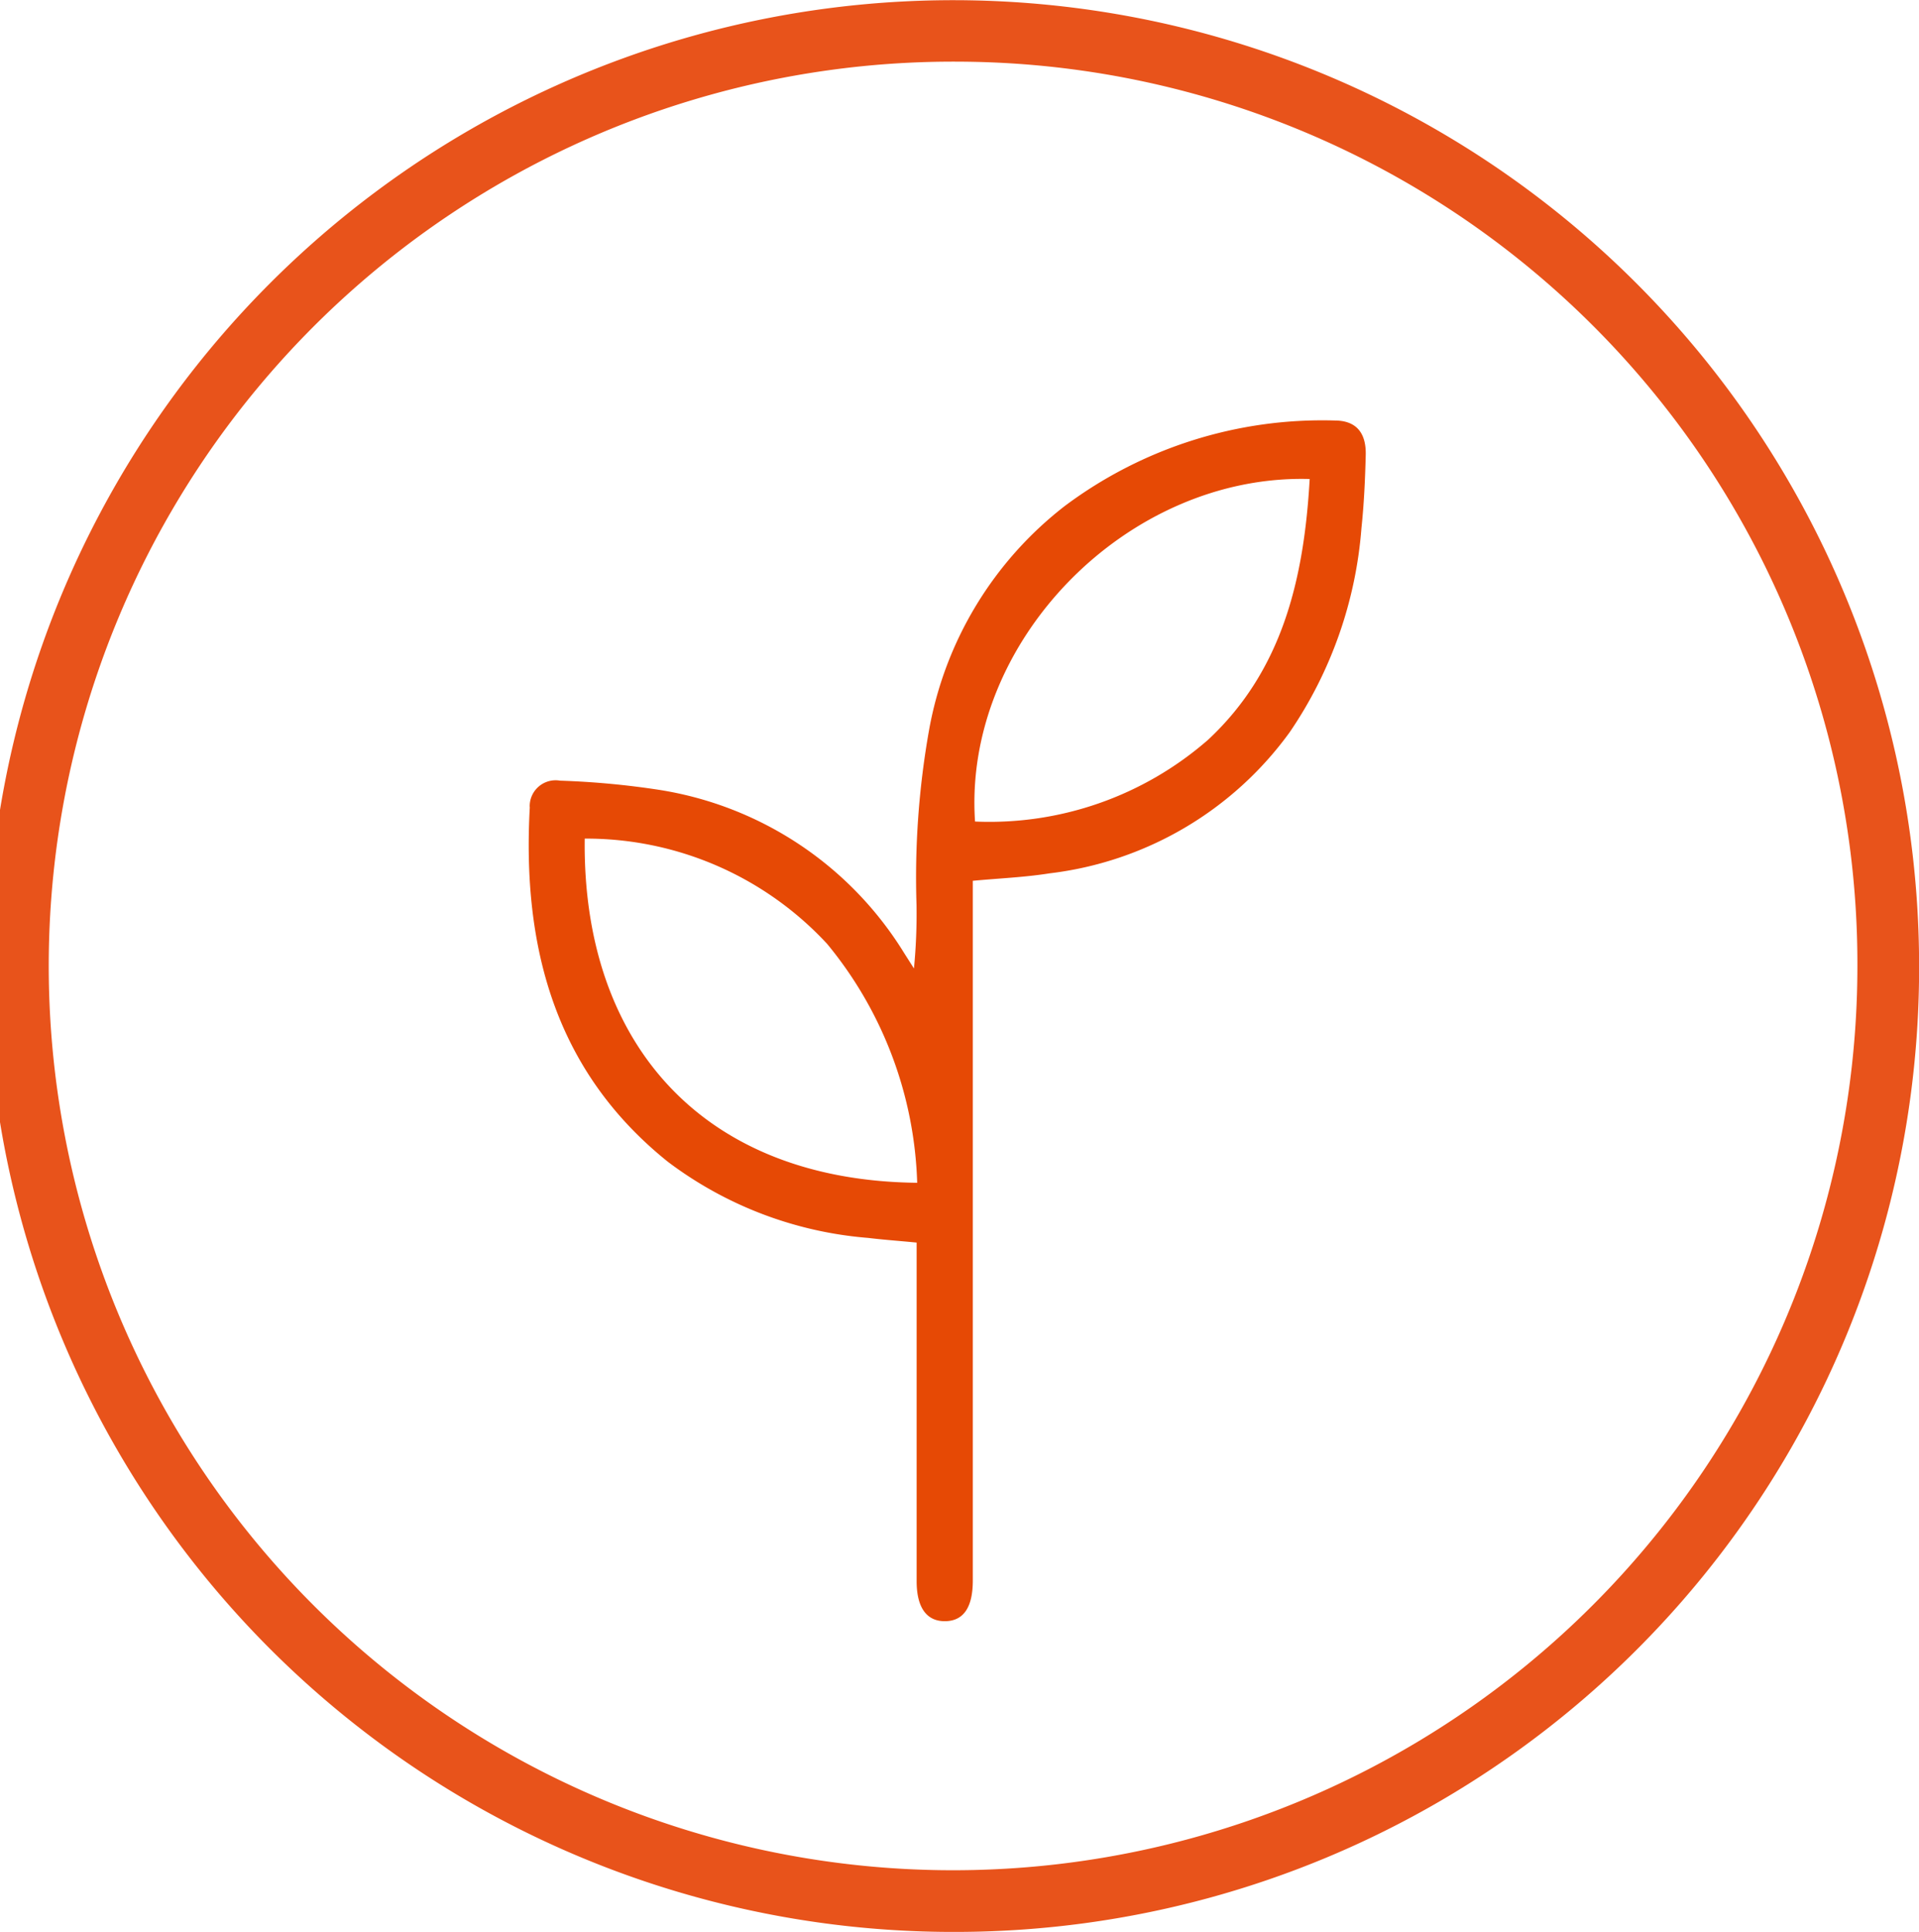
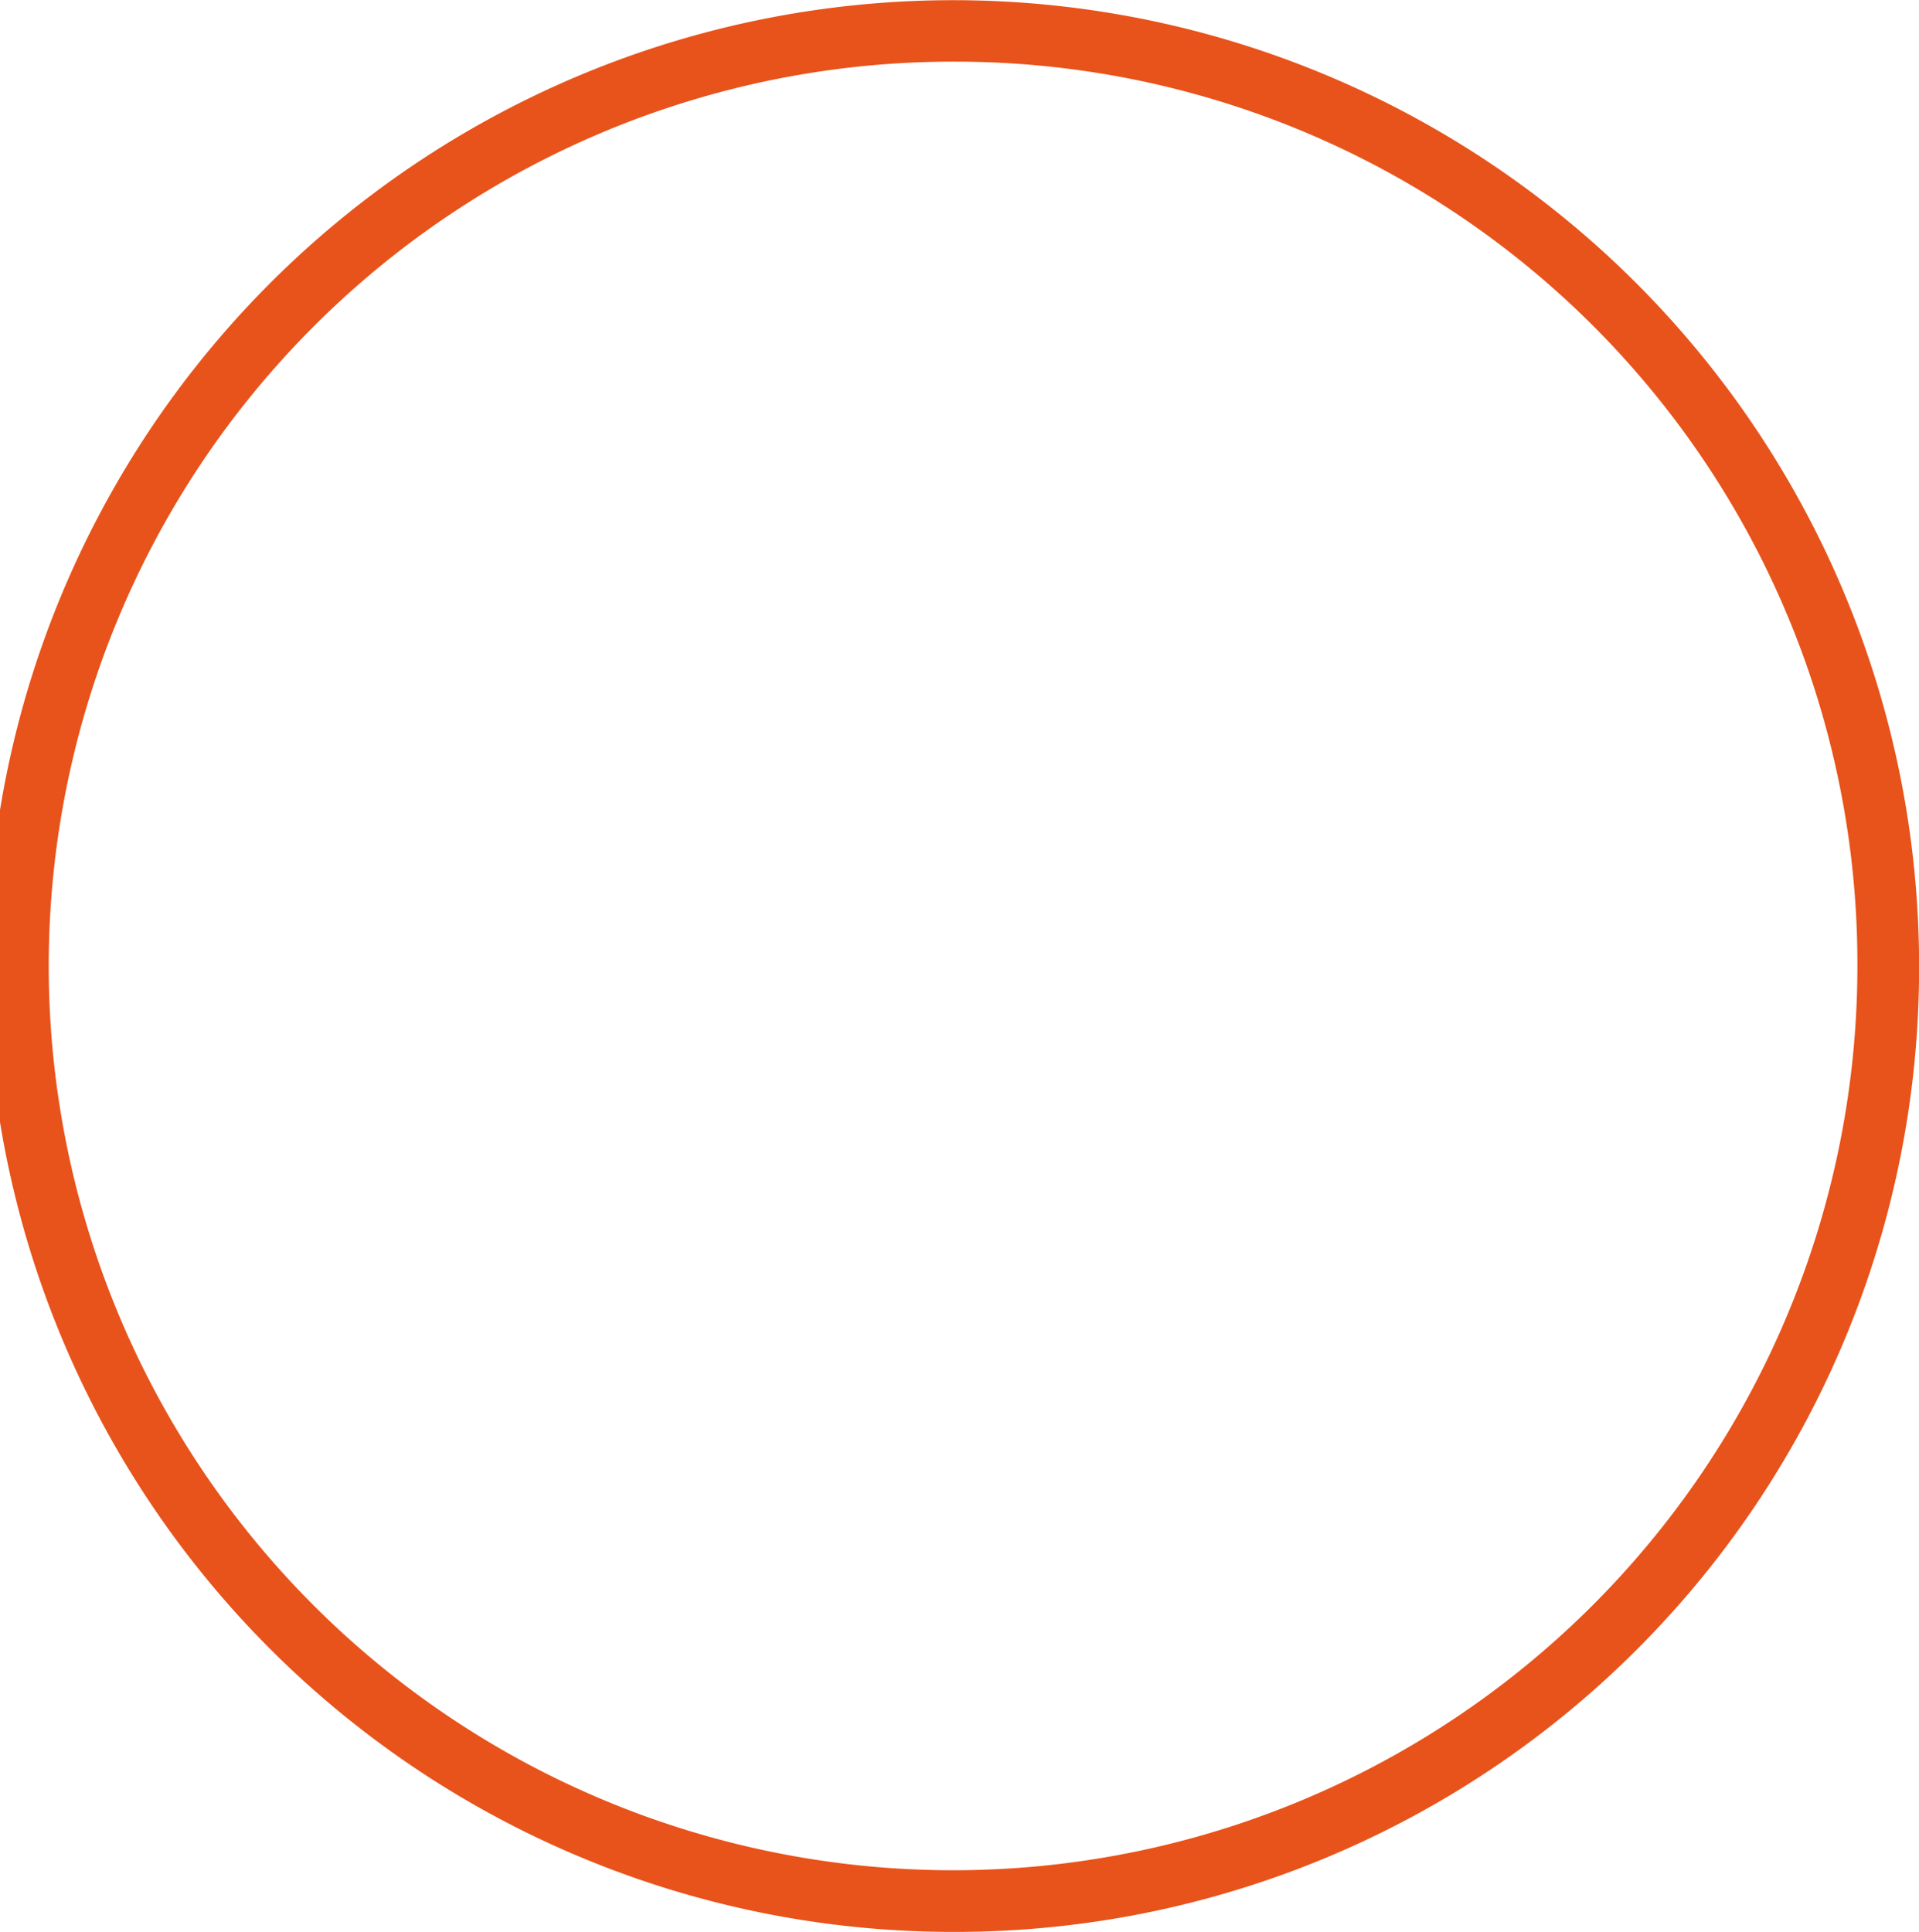
<svg xmlns="http://www.w3.org/2000/svg" width="60" height="60.405" viewBox="0 0 60 60.405">
  <defs>
    <style>.a{fill:#e8531b;}.b{fill:#e64905;}</style>
  </defs>
-   <path class="a" d="M186.3,701.992a30.2,30.2,0,1,1,30-30.2A30.136,30.136,0,0,1,186.3,701.992Zm0-58.477a28.275,28.275,0,1,0,28.071,28.274A28.207,28.207,0,0,0,186.3,643.515Z" transform="translate(-156.297 -641.587)" />
+   <path class="a" d="M186.3,701.992a30.2,30.2,0,1,1,30-30.2A30.136,30.136,0,0,1,186.3,701.992Zm0-58.477a28.275,28.275,0,1,0,28.071,28.274A28.207,28.207,0,0,0,186.3,643.515" transform="translate(-156.297 -641.587)" />
  <g transform="translate(16.529 13.148)">
-     <path class="b" d="M175.26,670.842a12.318,12.318,0,0,0-2.816-7.47,10.26,10.26,0,0,0-7.579-3.291c-.08,6.417,3.7,10.691,10.395,10.761m1.809-11.295a10.389,10.389,0,0,0,7.286-2.556c2.331-2.171,3-5.047,3.177-8.154-5.719-.16-10.844,5.1-10.463,10.71m-13.924-.453a.81.81,0,0,1,.948-.825,25.937,25.937,0,0,1,3.134.293,10.994,10.994,0,0,1,7.632,5.108l.3.471a17.746,17.746,0,0,0,.08-1.986,26.355,26.355,0,0,1,.39-5.455,11.4,11.4,0,0,1,4.259-7.029,13.435,13.435,0,0,1,8.423-2.663c.677,0,.992.386.973,1.084-.019.759-.053,1.518-.133,2.273a13.1,13.1,0,0,1-2.243,6.388,10.849,10.849,0,0,1-7.509,4.414c-.779.124-1.569.155-2.4.233v21.881c0,.839-.291,1.264-.868,1.269s-.888-.427-.888-1.251c0-5.3,0-4.739,0-10.041v-.546c-.541-.053-1.031-.087-1.516-.146a11.981,11.981,0,0,1-6.26-2.379c-3.522-2.823-4.564-6.7-4.319-11.093" transform="translate(-163.112 -647.008)" />
-   </g>
+     </g>
</svg>